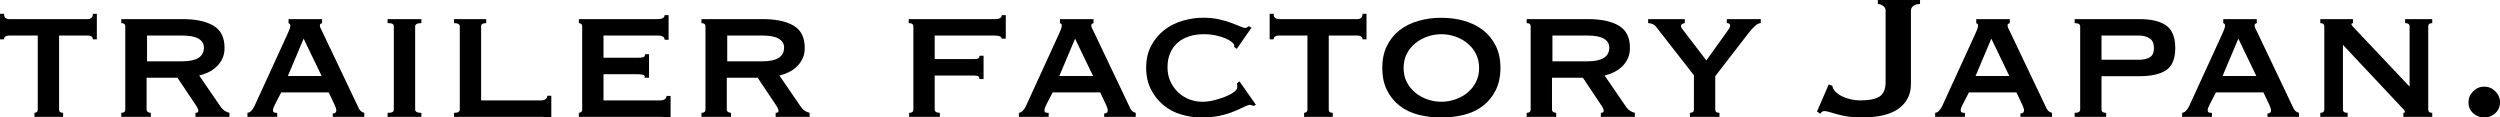
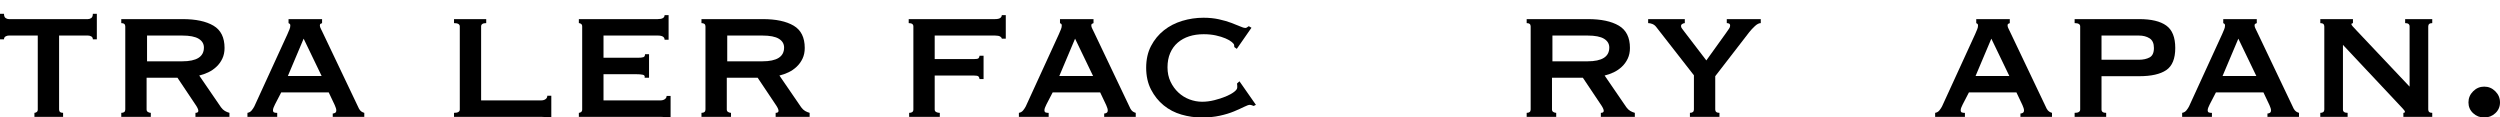
<svg xmlns="http://www.w3.org/2000/svg" version="1.1" id="レイヤー_1" x="0px" y="0px" width="298.815px" height="14.037px" viewBox="0 0 298.815 14.037" enable-background="new 0 0 298.815 14.037" xml:space="preserve">
  <g>
    <path d="M4.115,13.488c0.087,0,0.177-0.032,0.266-0.094c0.088-0.062,0.133-0.163,0.133-0.305V4.248H1.062   c-0.142,0-0.275,0.037-0.397,0.106C0.54,4.425,0.478,4.54,0.478,4.7H0V1.646h0.478c0,0.248,0.063,0.416,0.187,0.505   C0.787,2.24,0.92,2.284,1.062,2.284h9.452c0.142,0,0.274-0.044,0.398-0.133c0.123-0.089,0.186-0.257,0.186-0.505h0.477V4.7h-0.477   c0-0.16-0.063-0.274-0.186-0.346c-0.124-0.069-0.256-0.106-0.398-0.106H7.063v8.841c0,0.265,0.159,0.398,0.478,0.398v0.478H4.115   V13.488z" />
    <path d="M21.823,2.284c1.575,0,2.805,0.262,3.69,0.783c0.885,0.522,1.327,1.411,1.327,2.668c0,0.479-0.089,0.903-0.266,1.274   c-0.176,0.372-0.411,0.695-0.703,0.969c-0.292,0.275-0.615,0.496-0.969,0.664c-0.354,0.168-0.717,0.297-1.089,0.386l2.602,3.796   c0.142,0.194,0.297,0.34,0.465,0.438c0.168,0.098,0.35,0.172,0.544,0.226v0.478h-4.062v-0.478c0.229,0,0.345-0.08,0.345-0.24   c0-0.176-0.133-0.451-0.398-0.823l-2.097-3.133h-3.69v3.797c0,0.142,0.056,0.243,0.172,0.305c0.115,0.062,0.227,0.094,0.332,0.094   v0.478h-3.53v-0.478c0.318,0,0.478-0.134,0.478-0.398V3.16c0-0.266-0.159-0.397-0.478-0.397V2.284H21.823z M21.771,7.329   c1.734,0,2.602-0.549,2.602-1.646c0-0.442-0.208-0.792-0.624-1.049c-0.416-0.256-1.075-0.385-1.978-0.385h-4.196v3.081H21.771z" />
    <path d="M29.576,13.488c0.212-0.035,0.385-0.137,0.518-0.306c0.133-0.168,0.234-0.322,0.306-0.465l3.955-8.628   c0.106-0.248,0.19-0.447,0.253-0.598c0.062-0.15,0.092-0.296,0.092-0.438c0-0.106-0.022-0.173-0.066-0.2   c-0.045-0.025-0.093-0.057-0.146-0.092V2.284h4.009v0.479c-0.053,0.035-0.11,0.062-0.172,0.079   c-0.063,0.018-0.093,0.089-0.093,0.213c0,0.105,0.039,0.234,0.119,0.384c0.079,0.151,0.163,0.324,0.252,0.519l4.301,9.026   c0.088,0.159,0.187,0.275,0.292,0.346c0.106,0.07,0.222,0.124,0.346,0.159v0.478h-3.771v-0.398c0.089,0,0.181-0.027,0.279-0.079   c0.097-0.054,0.146-0.15,0.146-0.292c0-0.106-0.018-0.203-0.053-0.292c-0.036-0.089-0.08-0.203-0.133-0.346l-0.717-1.513h-5.682   l-0.743,1.433c-0.071,0.143-0.129,0.27-0.173,0.386c-0.044,0.115-0.066,0.216-0.066,0.306c0,0.141,0.044,0.229,0.133,0.265   c0.089,0.036,0.213,0.054,0.372,0.054v0.478h-3.558V13.488z M38.443,9.081l-2.15-4.46l-1.885,4.46H38.443z" />
-     <path d="M46.329,13.488c0.283,0,0.478-0.032,0.584-0.094s0.159-0.163,0.159-0.305V3.16c0-0.142-0.053-0.244-0.159-0.306   s-0.302-0.092-0.584-0.092V2.284h4.036v0.479c-0.496,0-0.743,0.132-0.743,0.397v9.93c0,0.265,0.247,0.398,0.743,0.398v0.478h-4.036   V13.488z" />
    <path d="M58.116,2.284v0.479c-0.407,0-0.61,0.132-0.61,0.397V12h7.168c0.213,0,0.39-0.047,0.531-0.146   c0.142-0.096,0.212-0.233,0.212-0.41h0.479v2.787h-0.479c0-0.142-0.07-0.222-0.212-0.239s-0.318-0.026-0.531-0.026H54.267v-0.478   c0.46,0,0.69-0.134,0.69-0.398V3.16c0-0.266-0.23-0.397-0.69-0.397V2.284H58.116z" />
    <path d="M79.436,4.753c0-0.337-0.275-0.505-0.823-0.505h-6.478v2.656h4.089c0.301,0,0.521-0.022,0.663-0.066   C77.028,6.793,77.1,6.673,77.1,6.478h0.477v2.814h-0.531c0.054-0.194-0.018-0.314-0.212-0.358   c-0.195-0.044-0.469-0.066-0.823-0.066h-3.876V12h6.797c0.212,0,0.389-0.047,0.53-0.146c0.142-0.096,0.213-0.225,0.213-0.384h0.478   v2.787h-0.478c0-0.159-0.071-0.248-0.213-0.266s-0.318-0.026-0.53-0.026h-9.744v-0.478c0.089,0,0.177-0.032,0.265-0.094   c0.089-0.062,0.133-0.163,0.133-0.305V3.16c0-0.142-0.044-0.244-0.133-0.306c-0.088-0.062-0.176-0.092-0.265-0.092V2.284h9.425   c0.548,0,0.823-0.16,0.823-0.478h0.479v2.947H79.436z" />
    <path d="M91.171,2.284c1.575,0,2.805,0.262,3.69,0.783c0.885,0.522,1.327,1.411,1.327,2.668c0,0.479-0.089,0.903-0.266,1.274   c-0.177,0.372-0.411,0.695-0.703,0.969c-0.292,0.275-0.615,0.496-0.969,0.664c-0.354,0.168-0.717,0.297-1.089,0.386l2.602,3.796   c0.142,0.194,0.297,0.34,0.465,0.438c0.168,0.098,0.35,0.172,0.544,0.226v0.478h-4.062v-0.478c0.229,0,0.345-0.08,0.345-0.24   c0-0.176-0.133-0.451-0.398-0.823l-2.097-3.133H86.87v3.797c0,0.142,0.057,0.243,0.172,0.305s0.227,0.094,0.332,0.094v0.478h-3.53   v-0.478c0.318,0,0.478-0.134,0.478-0.398V3.16c0-0.266-0.16-0.397-0.478-0.397V2.284H91.171z M91.118,7.329   c1.734,0,2.602-0.549,2.602-1.646c0-0.442-0.208-0.792-0.624-1.049c-0.416-0.256-1.075-0.385-1.978-0.385h-4.195v3.081H91.118z" />
    <path d="M119.738,4.621c0-0.089-0.063-0.173-0.186-0.253c-0.124-0.079-0.337-0.12-0.638-0.12h-7.194v2.814h4.673   c0.301,0,0.486-0.03,0.557-0.092c0.071-0.063,0.115-0.164,0.132-0.306h0.479v2.788h-0.479c-0.018-0.143-0.062-0.248-0.132-0.319   c-0.071-0.07-0.256-0.105-0.557-0.105h-4.673v4.062c0,0.142,0.062,0.243,0.186,0.305s0.266,0.094,0.425,0.094v0.478h-3.664v-0.478   c0.336,0,0.505-0.134,0.505-0.398V3.16c0-0.266-0.186-0.397-0.558-0.397V2.284h10.301c0.301,0,0.514-0.044,0.638-0.133   c0.123-0.089,0.186-0.203,0.186-0.345h0.478v2.814H119.738z" />
    <path d="M121.783,13.488c0.211-0.035,0.385-0.137,0.518-0.306c0.133-0.168,0.234-0.322,0.306-0.465l3.955-8.628   c0.106-0.248,0.19-0.447,0.253-0.598c0.062-0.15,0.093-0.296,0.093-0.438c0-0.106-0.022-0.173-0.066-0.2   c-0.045-0.025-0.093-0.057-0.146-0.092V2.284h4.008v0.479c-0.052,0.035-0.11,0.062-0.171,0.079   c-0.063,0.018-0.093,0.089-0.093,0.213c0,0.105,0.039,0.234,0.119,0.384c0.079,0.151,0.163,0.324,0.252,0.519l4.301,9.026   c0.089,0.159,0.187,0.275,0.292,0.346c0.106,0.07,0.222,0.124,0.346,0.159v0.478h-3.771v-0.398c0.089,0,0.181-0.027,0.279-0.079   c0.097-0.054,0.146-0.15,0.146-0.292c0-0.106-0.018-0.203-0.053-0.292c-0.036-0.089-0.08-0.203-0.133-0.346l-0.717-1.513h-5.682   l-0.744,1.433c-0.071,0.143-0.128,0.27-0.172,0.386c-0.044,0.115-0.066,0.216-0.066,0.306c0,0.141,0.044,0.229,0.133,0.265   c0.089,0.036,0.213,0.054,0.372,0.054v0.478h-3.558V13.488z M130.65,9.081l-2.15-4.46l-1.885,4.46H130.65z" />
    <path d="M147.536,5.629c0-0.035-0.004-0.07-0.013-0.106c-0.009-0.035-0.013-0.08-0.013-0.133c0-0.088-0.089-0.208-0.266-0.358   c-0.176-0.15-0.429-0.296-0.756-0.438c-0.328-0.141-0.713-0.261-1.155-0.358c-0.442-0.097-0.929-0.146-1.46-0.146   c-0.637,0-1.217,0.084-1.738,0.252c-0.522,0.169-0.979,0.421-1.368,0.757c-0.389,0.336-0.69,0.753-0.902,1.248   c-0.212,0.495-0.318,1.062-0.318,1.699c0,0.637,0.119,1.208,0.358,1.712c0.239,0.505,0.553,0.938,0.942,1.301   c0.389,0.363,0.832,0.638,1.327,0.823c0.496,0.186,1,0.279,1.514,0.279c0.478,0,0.965-0.063,1.46-0.187   c0.495-0.123,0.947-0.27,1.354-0.438c0.406-0.168,0.738-0.35,0.995-0.545c0.257-0.194,0.385-0.371,0.385-0.53v-0.213   c0-0.106-0.009-0.194-0.026-0.265l0.292-0.266l1.965,2.814l-0.266,0.132c-0.212-0.087-0.363-0.132-0.451-0.132   c-0.142,0-0.372,0.08-0.691,0.238c-0.318,0.16-0.721,0.342-1.208,0.545c-0.487,0.203-1.053,0.376-1.699,0.517   c-0.646,0.142-1.367,0.213-2.163,0.213c-0.814,0-1.62-0.115-2.416-0.346c-0.797-0.229-1.505-0.598-2.124-1.102   c-0.62-0.504-1.124-1.133-1.514-1.885s-0.584-1.624-0.584-2.615s0.194-1.858,0.584-2.602s0.902-1.367,1.54-1.873   c0.637-0.503,1.368-0.879,2.191-1.127c0.823-0.249,1.668-0.373,2.535-0.373c0.673,0,1.288,0.062,1.846,0.186   c0.557,0.124,1.048,0.266,1.473,0.425s0.779,0.302,1.063,0.425c0.283,0.124,0.486,0.187,0.61,0.187c0.089,0,0.163-0.026,0.226-0.08   c0.062-0.053,0.128-0.097,0.199-0.133l0.318,0.187l-1.752,2.521L147.536,5.629z" />
-     <path d="M155.873,13.488c0.088,0,0.177-0.032,0.266-0.094c0.088-0.062,0.133-0.163,0.133-0.305V4.248h-3.452   c-0.142,0-0.274,0.037-0.397,0.106c-0.124,0.071-0.187,0.186-0.187,0.346h-0.478V1.646h0.478c0,0.248,0.063,0.416,0.187,0.505   c0.123,0.089,0.256,0.133,0.397,0.133h9.452c0.142,0,0.274-0.044,0.398-0.133c0.123-0.089,0.186-0.257,0.186-0.505h0.478V4.7   h-0.478c0-0.16-0.063-0.274-0.186-0.346c-0.124-0.069-0.257-0.106-0.398-0.106h-3.451v8.841c0,0.265,0.159,0.398,0.478,0.398v0.478   h-3.425V13.488z" />
-     <path d="M172.28,2.124c0.973,0,1.889,0.124,2.748,0.373c0.858,0.248,1.605,0.619,2.243,1.115c0.637,0.495,1.142,1.119,1.513,1.871   c0.372,0.753,0.557,1.633,0.557,2.641c0,1.009-0.186,1.89-0.557,2.642s-0.876,1.377-1.513,1.872   c-0.638,0.496-1.385,0.854-2.243,1.075c-0.859,0.221-1.775,0.332-2.748,0.332c-0.974,0-1.89-0.111-2.748-0.332   s-1.606-0.579-2.243-1.075c-0.638-0.495-1.142-1.12-1.514-1.872c-0.371-0.752-0.558-1.633-0.558-2.642   c0-1.008,0.187-1.888,0.558-2.641c0.372-0.752,0.876-1.376,1.514-1.871c0.637-0.496,1.385-0.867,2.243-1.115   C170.391,2.248,171.307,2.124,172.28,2.124z M172.28,4.089c-0.566,0-1.121,0.093-1.659,0.278c-0.54,0.187-1.022,0.452-1.447,0.797   s-0.766,0.766-1.022,1.261c-0.257,0.496-0.385,1.063-0.385,1.699c0,0.638,0.128,1.205,0.385,1.7   c0.257,0.496,0.598,0.916,1.022,1.262c0.425,0.345,0.907,0.61,1.447,0.796c0.539,0.186,1.093,0.279,1.659,0.279   s1.119-0.094,1.659-0.279s1.022-0.451,1.447-0.796c0.425-0.346,0.765-0.766,1.021-1.262c0.257-0.495,0.386-1.062,0.386-1.7   c0-0.636-0.129-1.203-0.386-1.699c-0.257-0.495-0.597-0.916-1.021-1.261s-0.907-0.61-1.447-0.797   C173.399,4.182,172.847,4.089,172.28,4.089z" />
    <path d="M189.803,2.284c1.575,0,2.805,0.262,3.69,0.783c0.885,0.522,1.328,1.411,1.328,2.668c0,0.479-0.089,0.903-0.266,1.274   c-0.177,0.372-0.411,0.695-0.703,0.969c-0.292,0.275-0.615,0.496-0.969,0.664c-0.354,0.168-0.717,0.297-1.089,0.386l2.602,3.796   c0.141,0.194,0.297,0.34,0.465,0.438c0.168,0.098,0.35,0.172,0.544,0.226v0.478h-4.062v-0.478c0.229,0,0.345-0.08,0.345-0.24   c0-0.176-0.133-0.451-0.398-0.823l-2.097-3.133h-3.69v3.797c0,0.142,0.057,0.243,0.172,0.305s0.227,0.094,0.332,0.094v0.478h-3.53   v-0.478c0.318,0,0.477-0.134,0.477-0.398V3.16c0-0.266-0.159-0.397-0.477-0.397V2.284H189.803z M189.75,7.329   c1.734,0,2.602-0.549,2.602-1.646c0-0.442-0.208-0.792-0.624-1.049c-0.416-0.256-1.075-0.385-1.978-0.385h-4.195v3.081H189.75z" />
    <path d="M197.953,3.213c-0.124-0.159-0.274-0.275-0.451-0.346c-0.177-0.07-0.345-0.105-0.505-0.105V2.284h4.381v0.479   c-0.089,0-0.186,0.03-0.292,0.092S200.927,3,200.927,3.107c0,0.106,0.035,0.203,0.106,0.292c0.07,0.089,0.15,0.195,0.238,0.318   l2.681,3.505l2.364-3.292c0.159-0.23,0.278-0.402,0.358-0.518c0.079-0.115,0.119-0.227,0.119-0.332c0-0.143-0.044-0.23-0.133-0.266   c-0.088-0.035-0.176-0.053-0.265-0.053V2.284h4.063v0.479c-0.213,0-0.447,0.119-0.703,0.358c-0.257,0.238-0.482,0.481-0.678,0.729   l-4.061,5.257v3.982c0,0.265,0.168,0.398,0.504,0.398v0.478h-3.53v-0.478c0.318,0,0.478-0.134,0.478-0.398V9L197.953,3.213z" />
-     <path d="M218.583,10.089l0.425,0.159c0.053,0.284,0.189,0.532,0.411,0.744c0.221,0.213,0.491,0.395,0.81,0.545   c0.319,0.149,0.664,0.266,1.036,0.345c0.371,0.08,0.725,0.119,1.061,0.119c1.062,0,1.836-0.154,2.324-0.463   c0.486-0.311,0.729-0.891,0.729-1.739V1.275c0-0.247-0.105-0.443-0.318-0.584c-0.212-0.142-0.416-0.213-0.611-0.213V0h5.044v0.478   c-0.3,0-0.557,0.071-0.769,0.213c-0.213,0.141-0.318,0.337-0.318,0.584v8.762c0,0.689-0.146,1.292-0.438,1.805   c-0.292,0.514-0.703,0.938-1.234,1.274c-0.532,0.337-1.159,0.575-1.885,0.716c-0.727,0.142-1.531,0.213-2.416,0.213   c-0.549,0-1.054-0.036-1.514-0.106s-0.872-0.154-1.234-0.253c-0.363-0.097-0.682-0.189-0.956-0.278   c-0.275-0.088-0.5-0.133-0.677-0.133c-0.195,0-0.354,0.106-0.478,0.319l-0.398-0.266L218.583,10.089z" />
    <path d="M231.3,13.488c0.212-0.035,0.385-0.137,0.518-0.306c0.132-0.168,0.234-0.322,0.306-0.465l3.955-8.628   c0.106-0.248,0.19-0.447,0.253-0.598c0.062-0.15,0.093-0.296,0.093-0.438c0-0.106-0.022-0.173-0.066-0.2   c-0.045-0.025-0.093-0.057-0.146-0.092V2.284h4.009v0.479c-0.053,0.035-0.11,0.062-0.172,0.079   c-0.063,0.018-0.093,0.089-0.093,0.213c0,0.105,0.039,0.234,0.119,0.384c0.079,0.151,0.163,0.324,0.251,0.519l4.301,9.026   c0.089,0.159,0.187,0.275,0.292,0.346c0.106,0.07,0.222,0.124,0.346,0.159v0.478h-3.771v-0.398c0.089,0,0.182-0.027,0.28-0.079   c0.096-0.054,0.146-0.15,0.146-0.292c0-0.106-0.018-0.203-0.053-0.292c-0.036-0.089-0.081-0.203-0.133-0.346l-0.717-1.513h-5.682   l-0.743,1.433c-0.071,0.143-0.129,0.27-0.173,0.386c-0.044,0.115-0.066,0.216-0.066,0.306c0,0.141,0.044,0.229,0.133,0.265   c0.089,0.036,0.213,0.054,0.372,0.054v0.478H231.3V13.488z M240.167,9.081l-2.15-4.46l-1.885,4.46H240.167z" />
    <path d="M248.636,3.16c0-0.266-0.222-0.397-0.664-0.397V2.284h7.727c1.434,0,2.509,0.256,3.226,0.771   c0.717,0.514,1.075,1.407,1.075,2.681c0,1.274-0.358,2.155-1.075,2.643c-0.717,0.486-1.792,0.729-3.226,0.729h-4.514v3.982   c0,0.265,0.185,0.398,0.557,0.398v0.478h-3.77v-0.478c0.442,0,0.664-0.134,0.664-0.398V3.16z M255.645,7.142   c0.514,0,0.942-0.093,1.288-0.278c0.345-0.186,0.517-0.562,0.517-1.129c0-0.549-0.172-0.933-0.517-1.154   c-0.346-0.222-0.774-0.333-1.288-0.333h-4.46v2.894H255.645z" />
    <path d="M260.823,13.488c0.211-0.035,0.385-0.137,0.518-0.306c0.133-0.168,0.234-0.322,0.306-0.465l3.955-8.628   c0.106-0.248,0.19-0.447,0.253-0.598c0.062-0.15,0.093-0.296,0.093-0.438c0-0.106-0.022-0.173-0.066-0.2   c-0.045-0.025-0.093-0.057-0.146-0.092V2.284h4.008v0.479c-0.052,0.035-0.11,0.062-0.171,0.079   c-0.063,0.018-0.093,0.089-0.093,0.213c0,0.105,0.039,0.234,0.119,0.384c0.079,0.151,0.163,0.324,0.252,0.519l4.301,9.026   c0.089,0.159,0.187,0.275,0.292,0.346c0.106,0.07,0.222,0.124,0.346,0.159v0.478h-3.771v-0.398c0.089,0,0.182-0.027,0.279-0.079   c0.097-0.054,0.146-0.15,0.146-0.292c0-0.106-0.018-0.203-0.053-0.292c-0.036-0.089-0.08-0.203-0.133-0.346l-0.717-1.513h-5.682   l-0.743,1.433c-0.071,0.143-0.129,0.27-0.173,0.386c-0.044,0.115-0.066,0.216-0.066,0.306c0,0.141,0.044,0.229,0.133,0.265   c0.089,0.036,0.213,0.054,0.372,0.054v0.478h-3.558V13.488z M269.69,9.081l-2.15-4.46l-1.885,4.46H269.69z" />
    <path d="M277.337,13.488c0.318,0,0.478-0.134,0.478-0.398V3.16c0-0.266-0.159-0.397-0.478-0.397V2.284h3.902v0.479   c-0.124,0.018-0.186,0.062-0.186,0.132c0,0.089,0.194,0.328,0.584,0.718l6.372,6.742V3.16c0-0.266-0.177-0.397-0.531-0.397V2.284   h3.239v0.479c-0.318,0-0.478,0.132-0.478,0.397v9.93c0,0.265,0.159,0.398,0.478,0.398v0.478h-3.451v-0.478   c0.123,0,0.185-0.044,0.185-0.134c0-0.069-0.083-0.193-0.252-0.371c-0.168-0.177-0.358-0.381-0.571-0.611l-6.584-7.008v7.726   c0,0.265,0.186,0.398,0.558,0.398v0.478h-3.266V13.488z" />
    <path d="M295.045,12.24c0-0.514,0.186-0.956,0.558-1.327c0.372-0.373,0.813-0.559,1.327-0.559s0.956,0.186,1.328,0.559   c0.371,0.371,0.558,0.813,0.558,1.327s-0.187,0.942-0.558,1.288c-0.372,0.344-0.814,0.518-1.328,0.518s-0.955-0.173-1.327-0.518   C295.23,13.182,295.045,12.753,295.045,12.24z" />
  </g>
</svg>